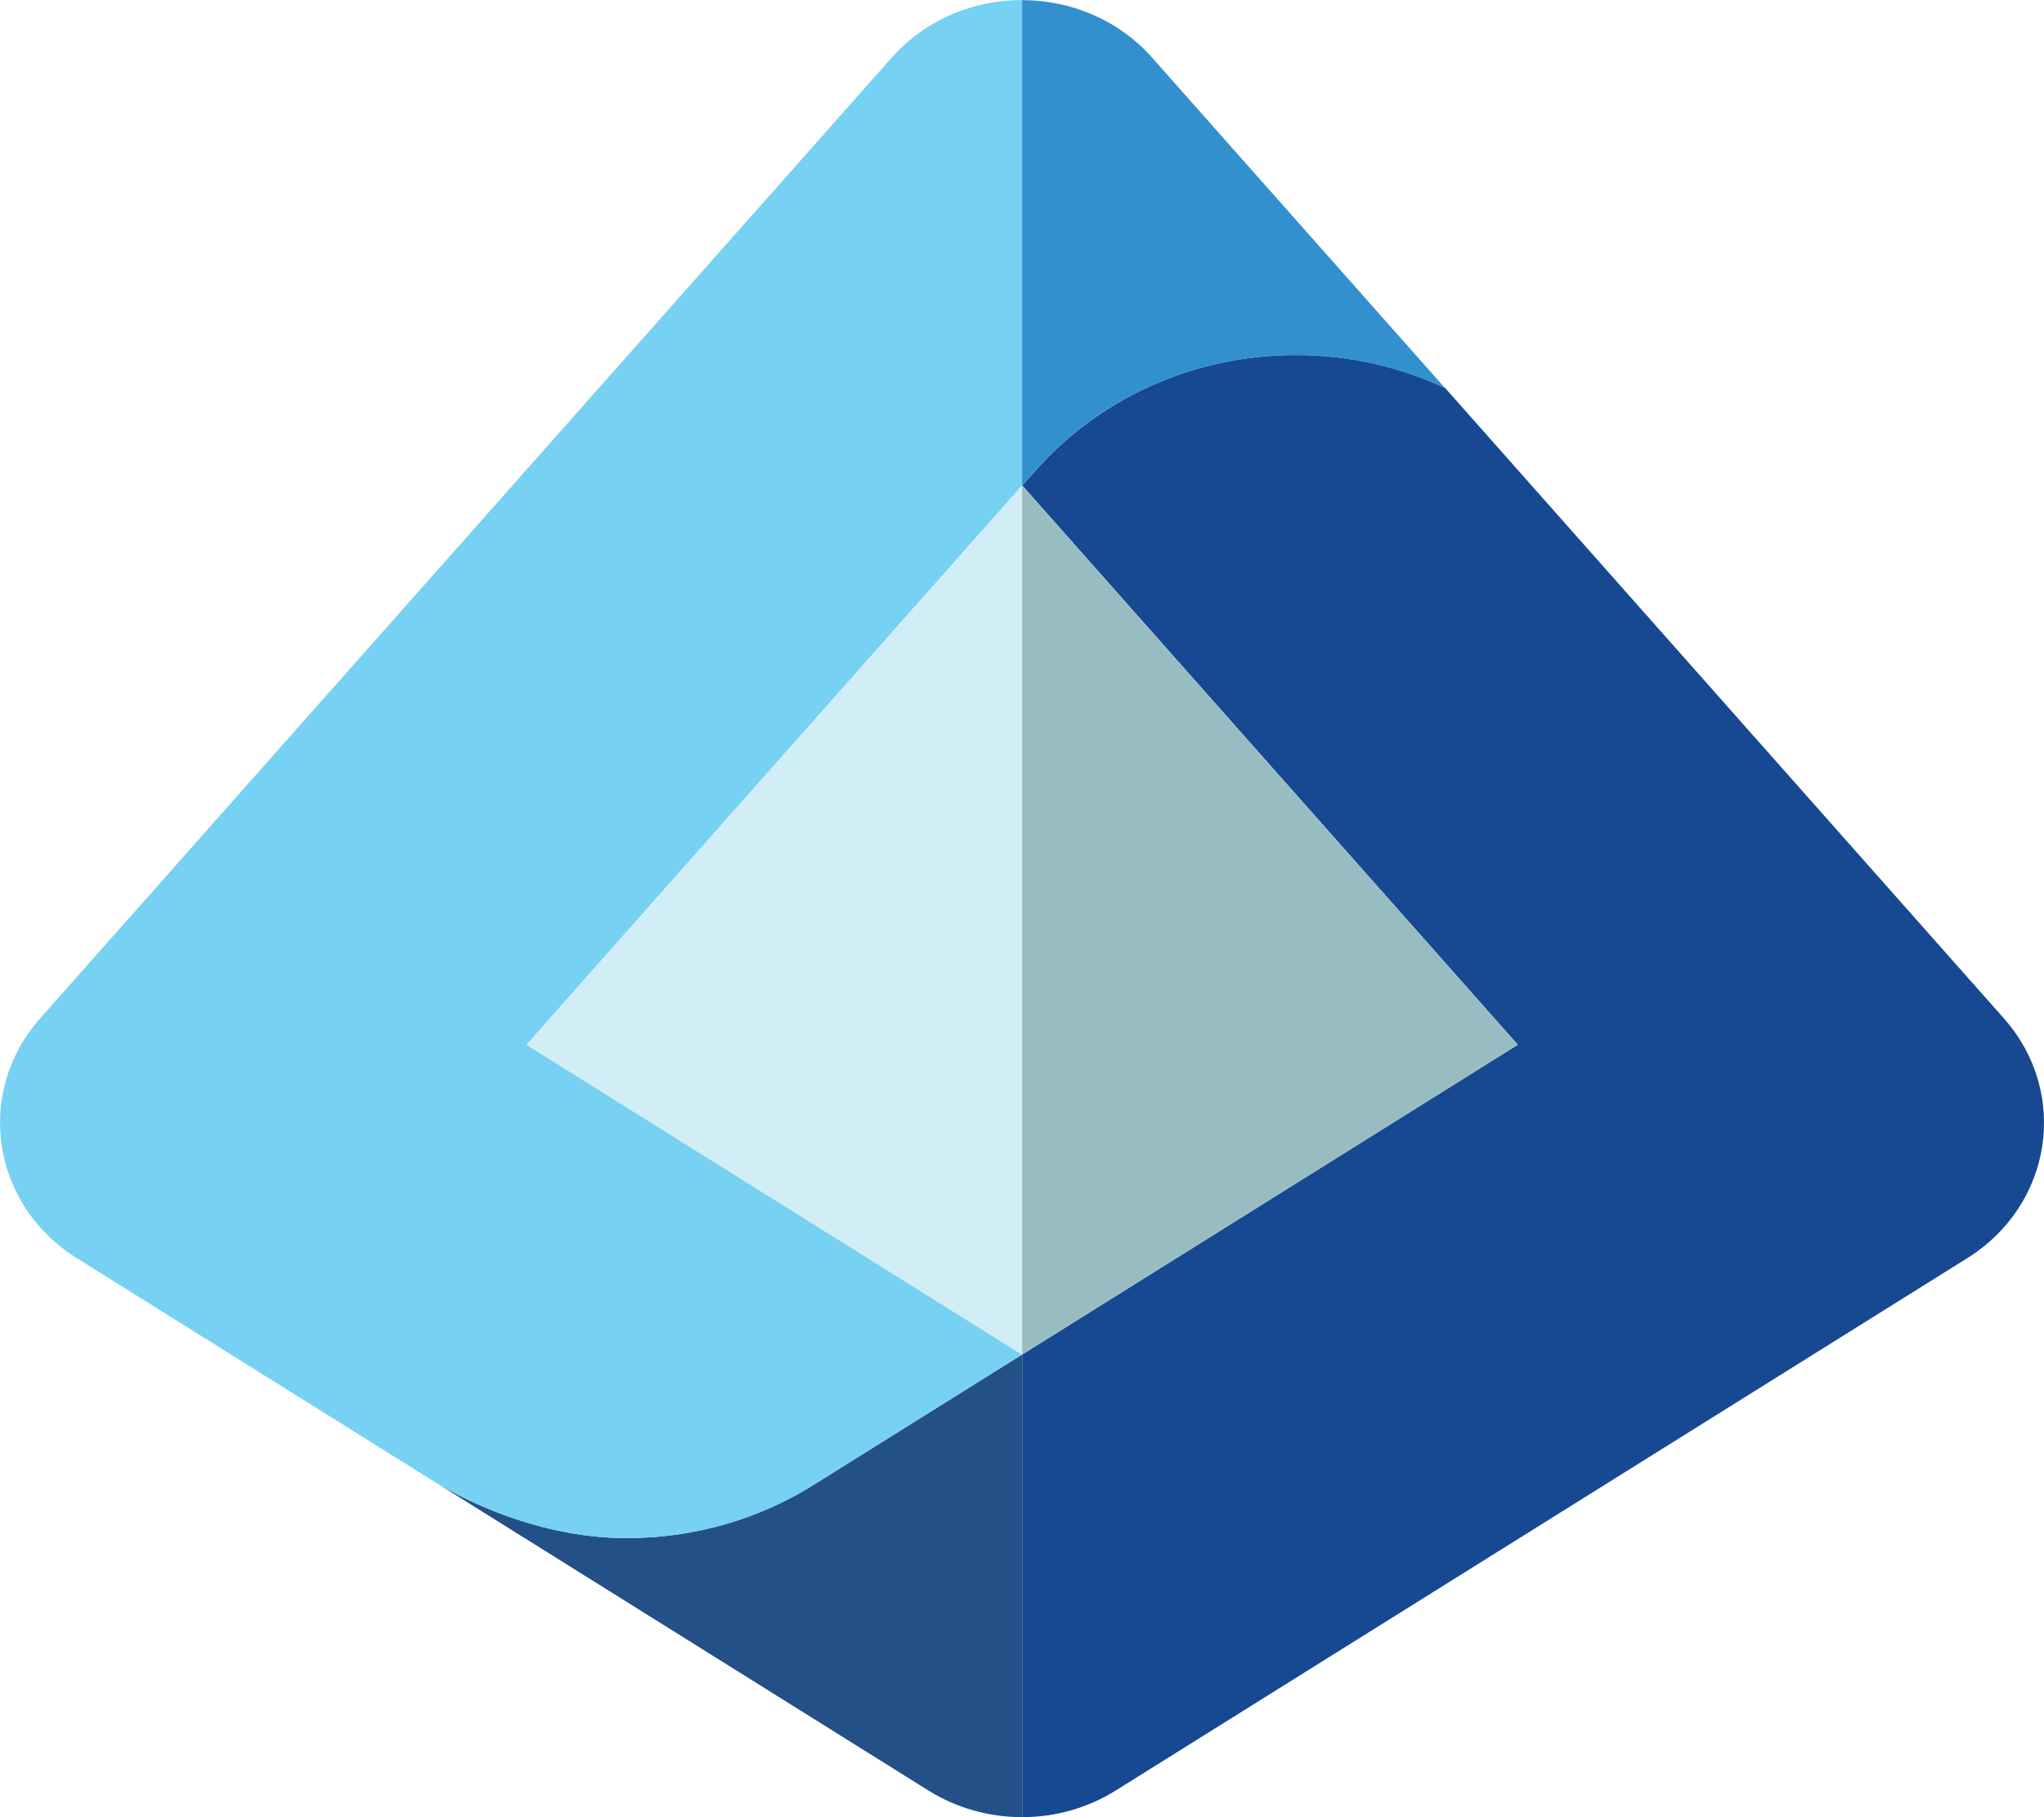
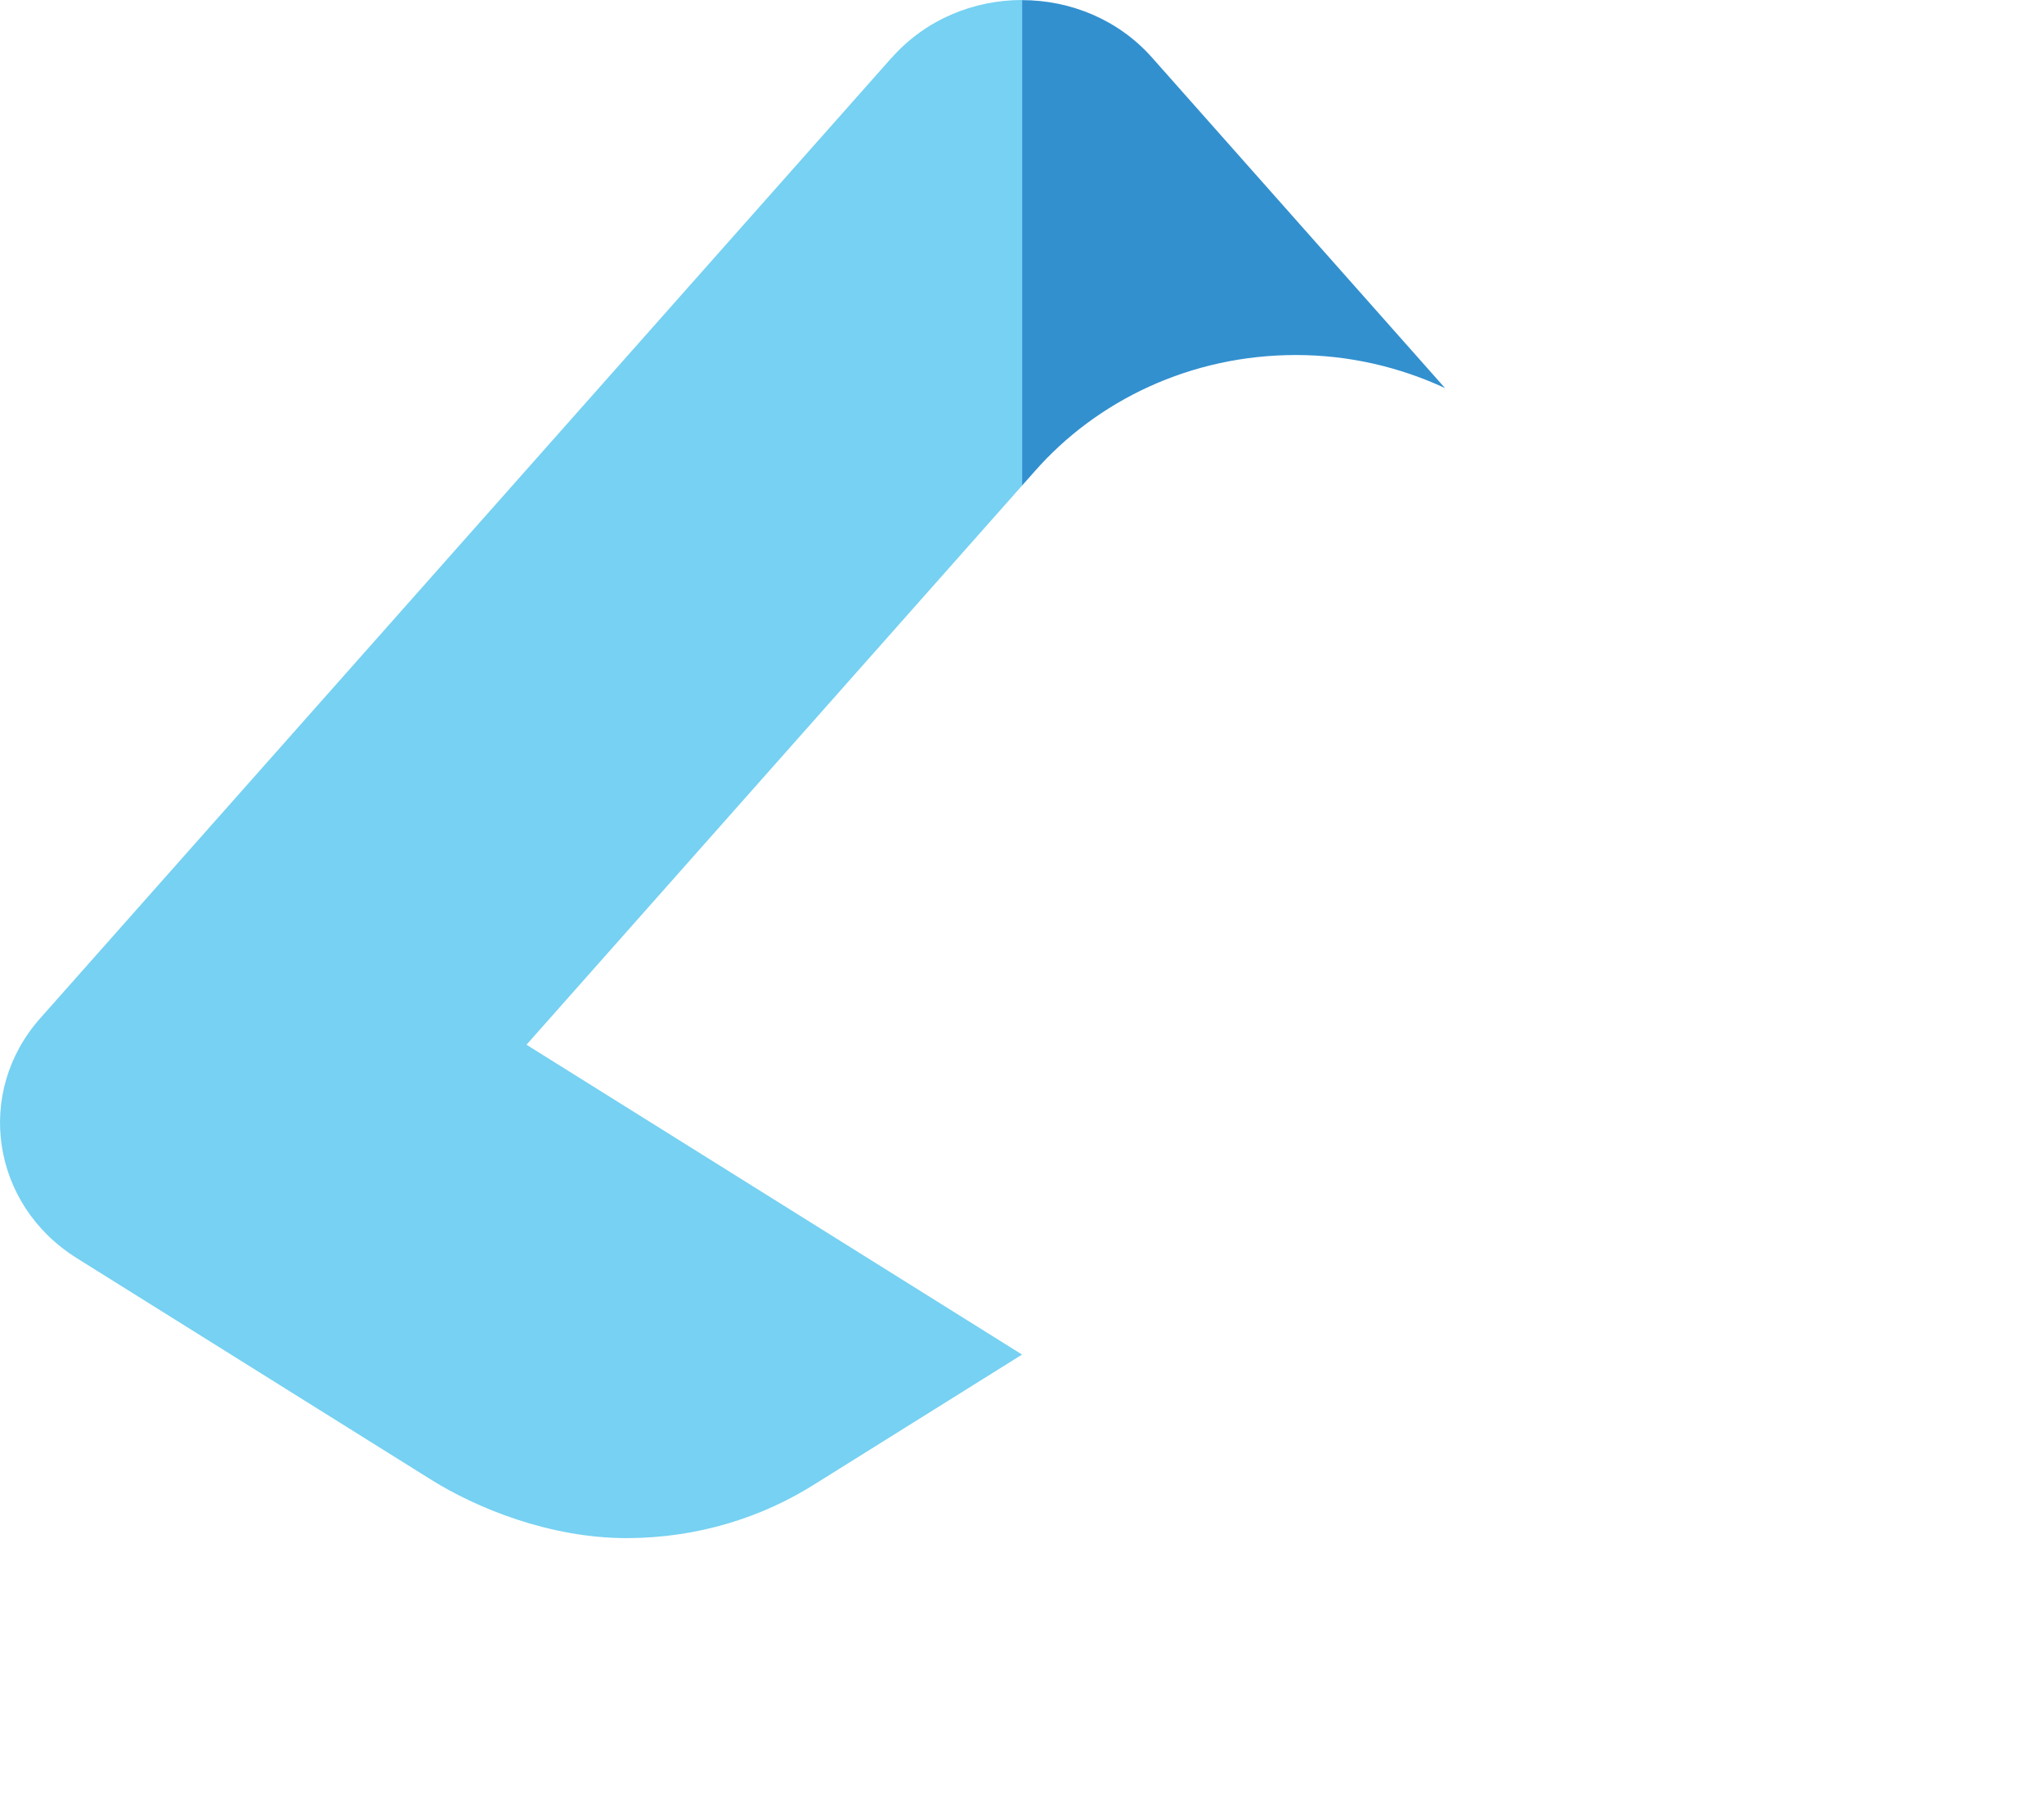
<svg xmlns="http://www.w3.org/2000/svg" id="Layer_1" data-name="Layer 1" viewBox="0 0 503.11 447.21">
  <defs>
    <style>
      .cls-1 {
        fill: #3290cf;
      }

      .cls-1, .cls-2, .cls-3, .cls-4, .cls-5, .cls-6 {
        stroke-width: 0px;
      }

      .cls-2 {
        fill: #235187;
      }

      .cls-3 {
        fill: #d1edf6;
      }

      .cls-4 {
        fill: #97bcc2;
      }

      .cls-5 {
        fill: #164991;
      }

      .cls-6 {
        fill: #76d1f2;
      }
    </style>
  </defs>
-   <path class="cls-2" d="m106.27,364.25c10.84,6.76,28.87,14.28,47.94,14.28,17.36,0,33.48-5.03,46.85-13.61,0,0,.03,0,.06-.03l50.45-31.53v113.84c-7.99,0-16.04-2.18-23.03-6.54,0,0-122.26-76.42-122.26-76.42Z" />
  <path class="cls-6" d="m219.5,14.17L9.87,250.63c-16.18,18.28-11.96,45.89,9.03,59,0,0,77.59,48.49,87.37,54.62,10.84,6.76,28.87,14.28,47.94,14.28,17.36,0,33.48-5.03,46.85-13.61,0,0,.03,0,.06-.03l50.45-31.53-121.98-76.25,122-137.63V0h0c-11.85,0-23.67,4.72-32.06,14.17h-.03Z" />
-   <polygon class="cls-3" points="129.58 257.12 131.03 258.01 251.56 333.37 251.58 333.37 251.58 333.37 251.58 119.52 251.56 119.49 129.58 257.12" />
-   <path class="cls-5" d="m484.22,309.64c20.99-13.11,25.21-40.72,9.03-59l-137.54-155.15c-11.1-5.17-23.53-8.13-36.7-8.13-25.85,0-48.97,11.15-64.34,28.68l-3.05,3.44h0l121.98,137.63h0l-122,76.25v113.84c8.02,0,16.02-2.18,23-6.54l209.63-131.03v.03Z" />
  <path class="cls-1" d="m251.58,0v119.49l3.05-3.44c15.37-17.53,38.49-28.68,64.34-28.68,13.19,0,25.6,2.99,36.7,8.13L283.59,14.2C275.23,4.75,263.38.03,251.56.03l.03-.03Z" />
-   <polygon class="cls-4" points="373.56 257.12 373.56 257.12 373.56 257.12 251.58 119.52 251.58 333.34 373.56 257.12" />
</svg>